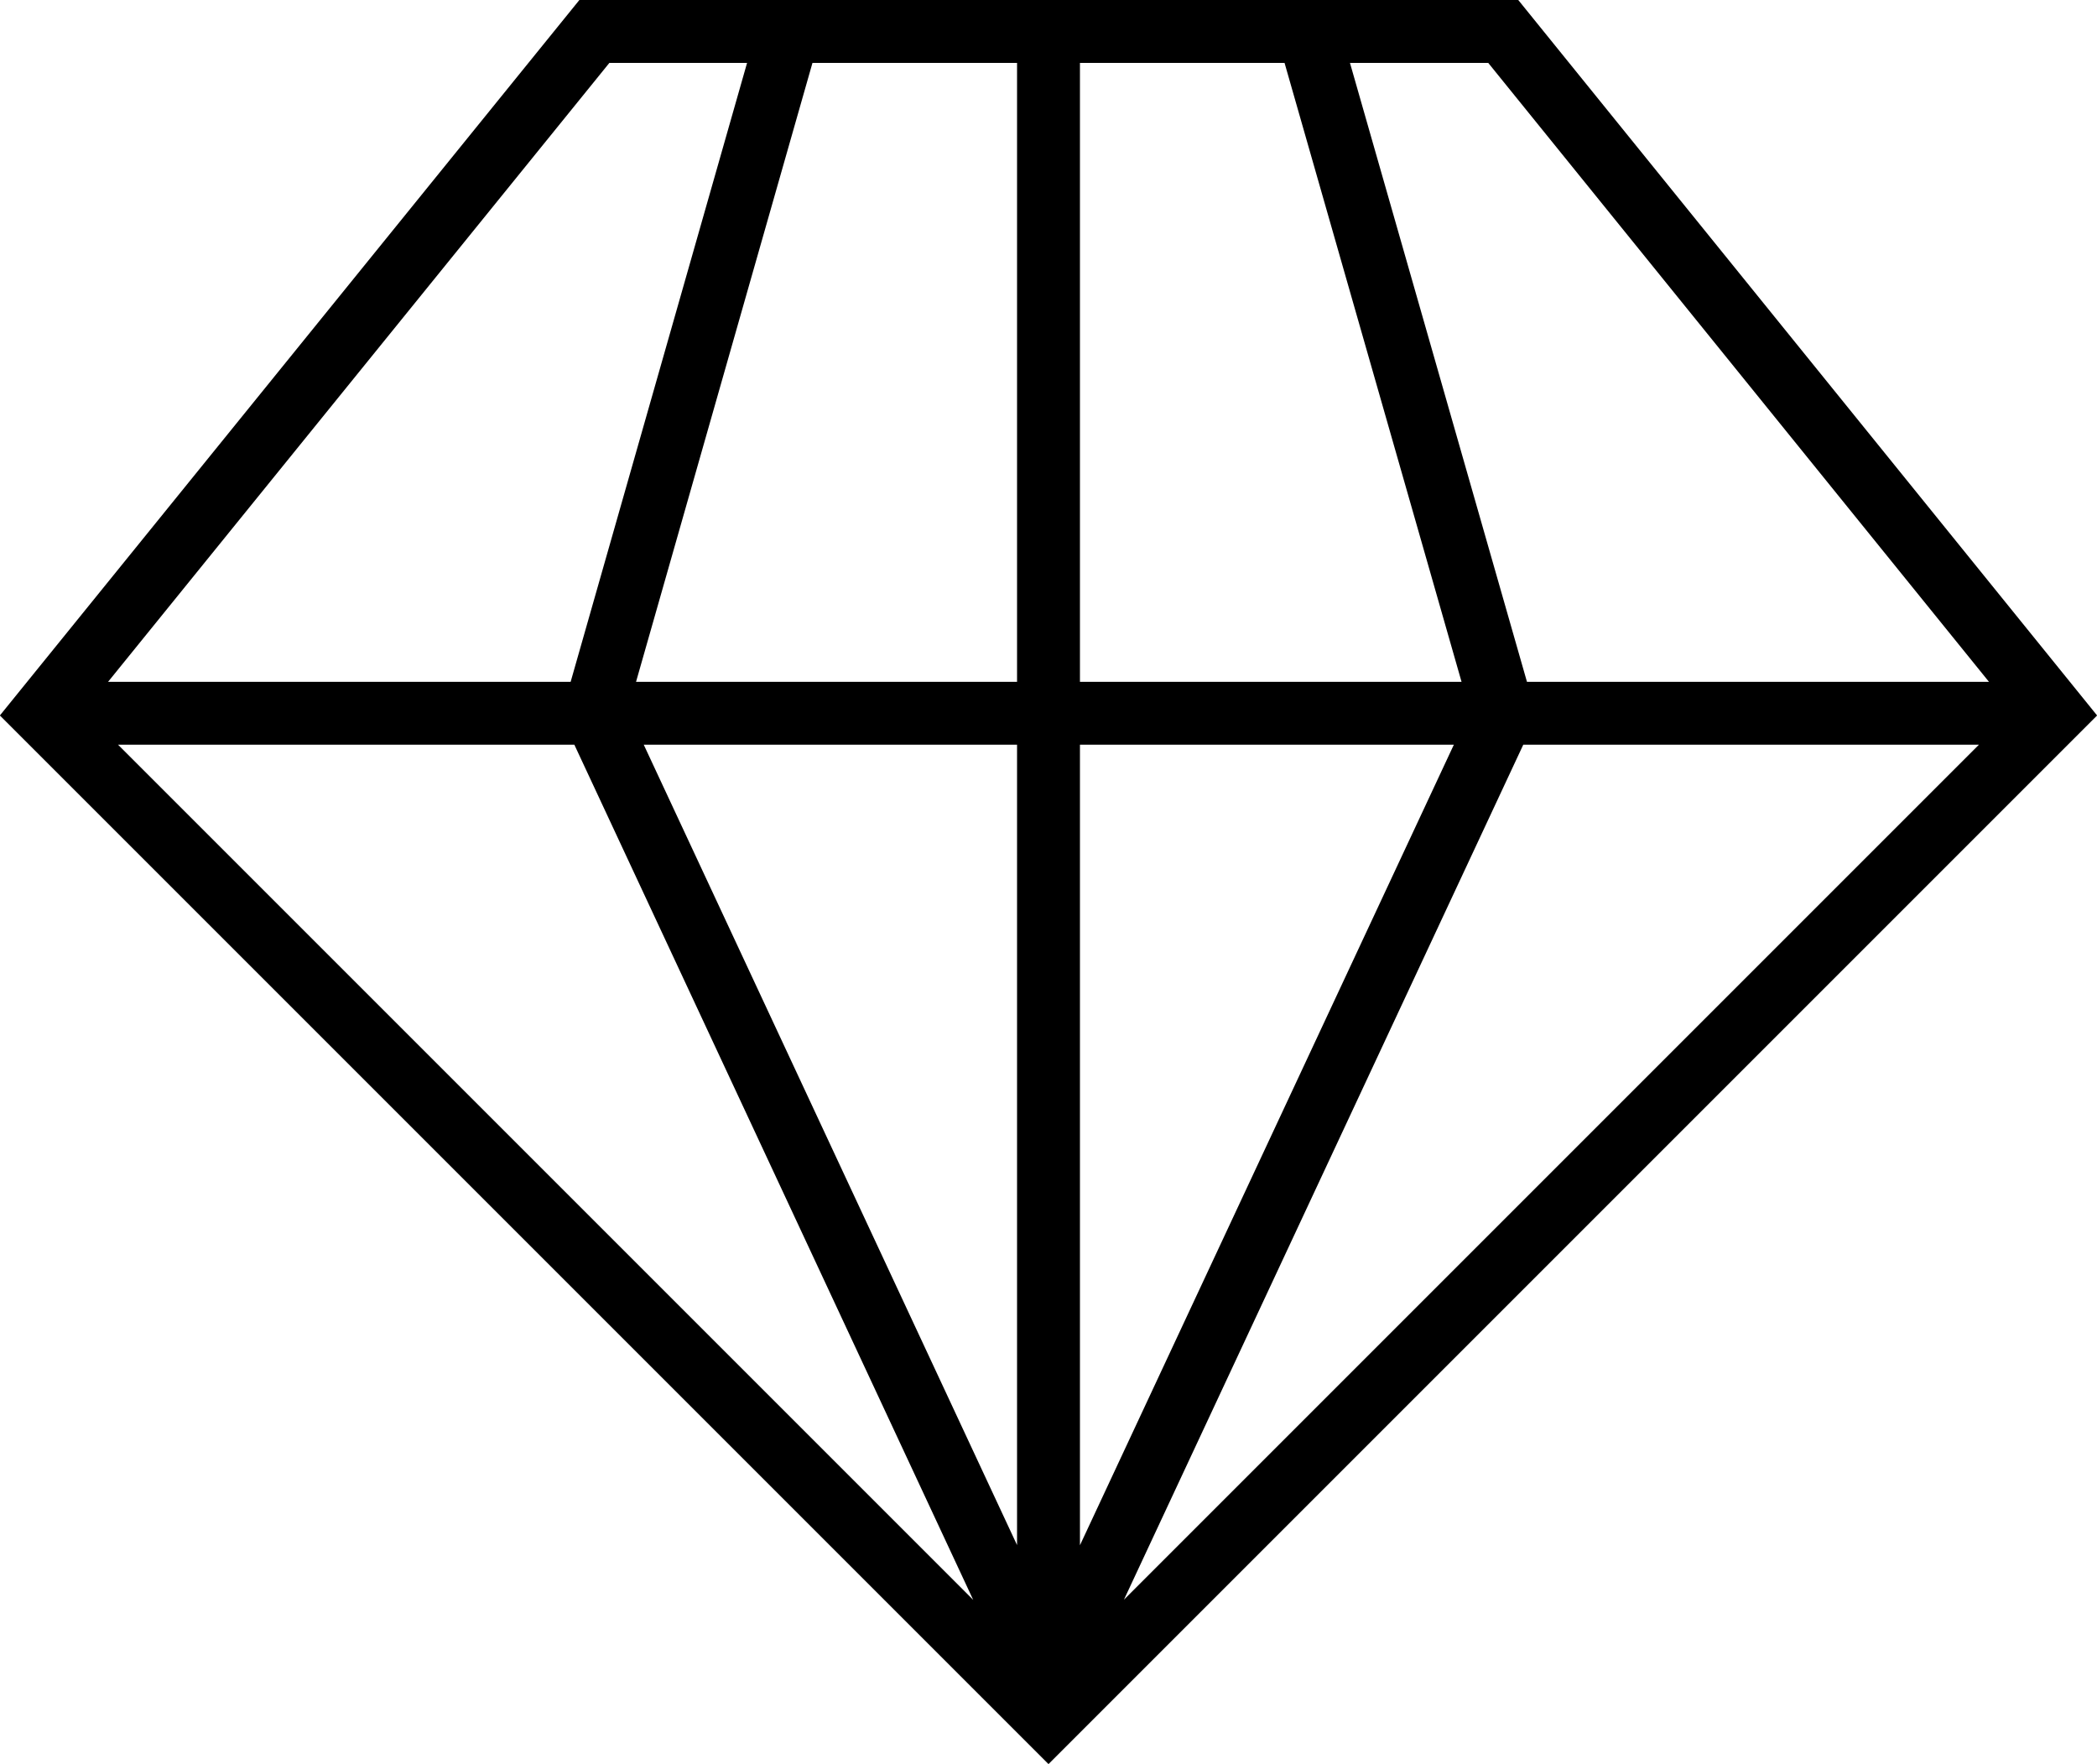
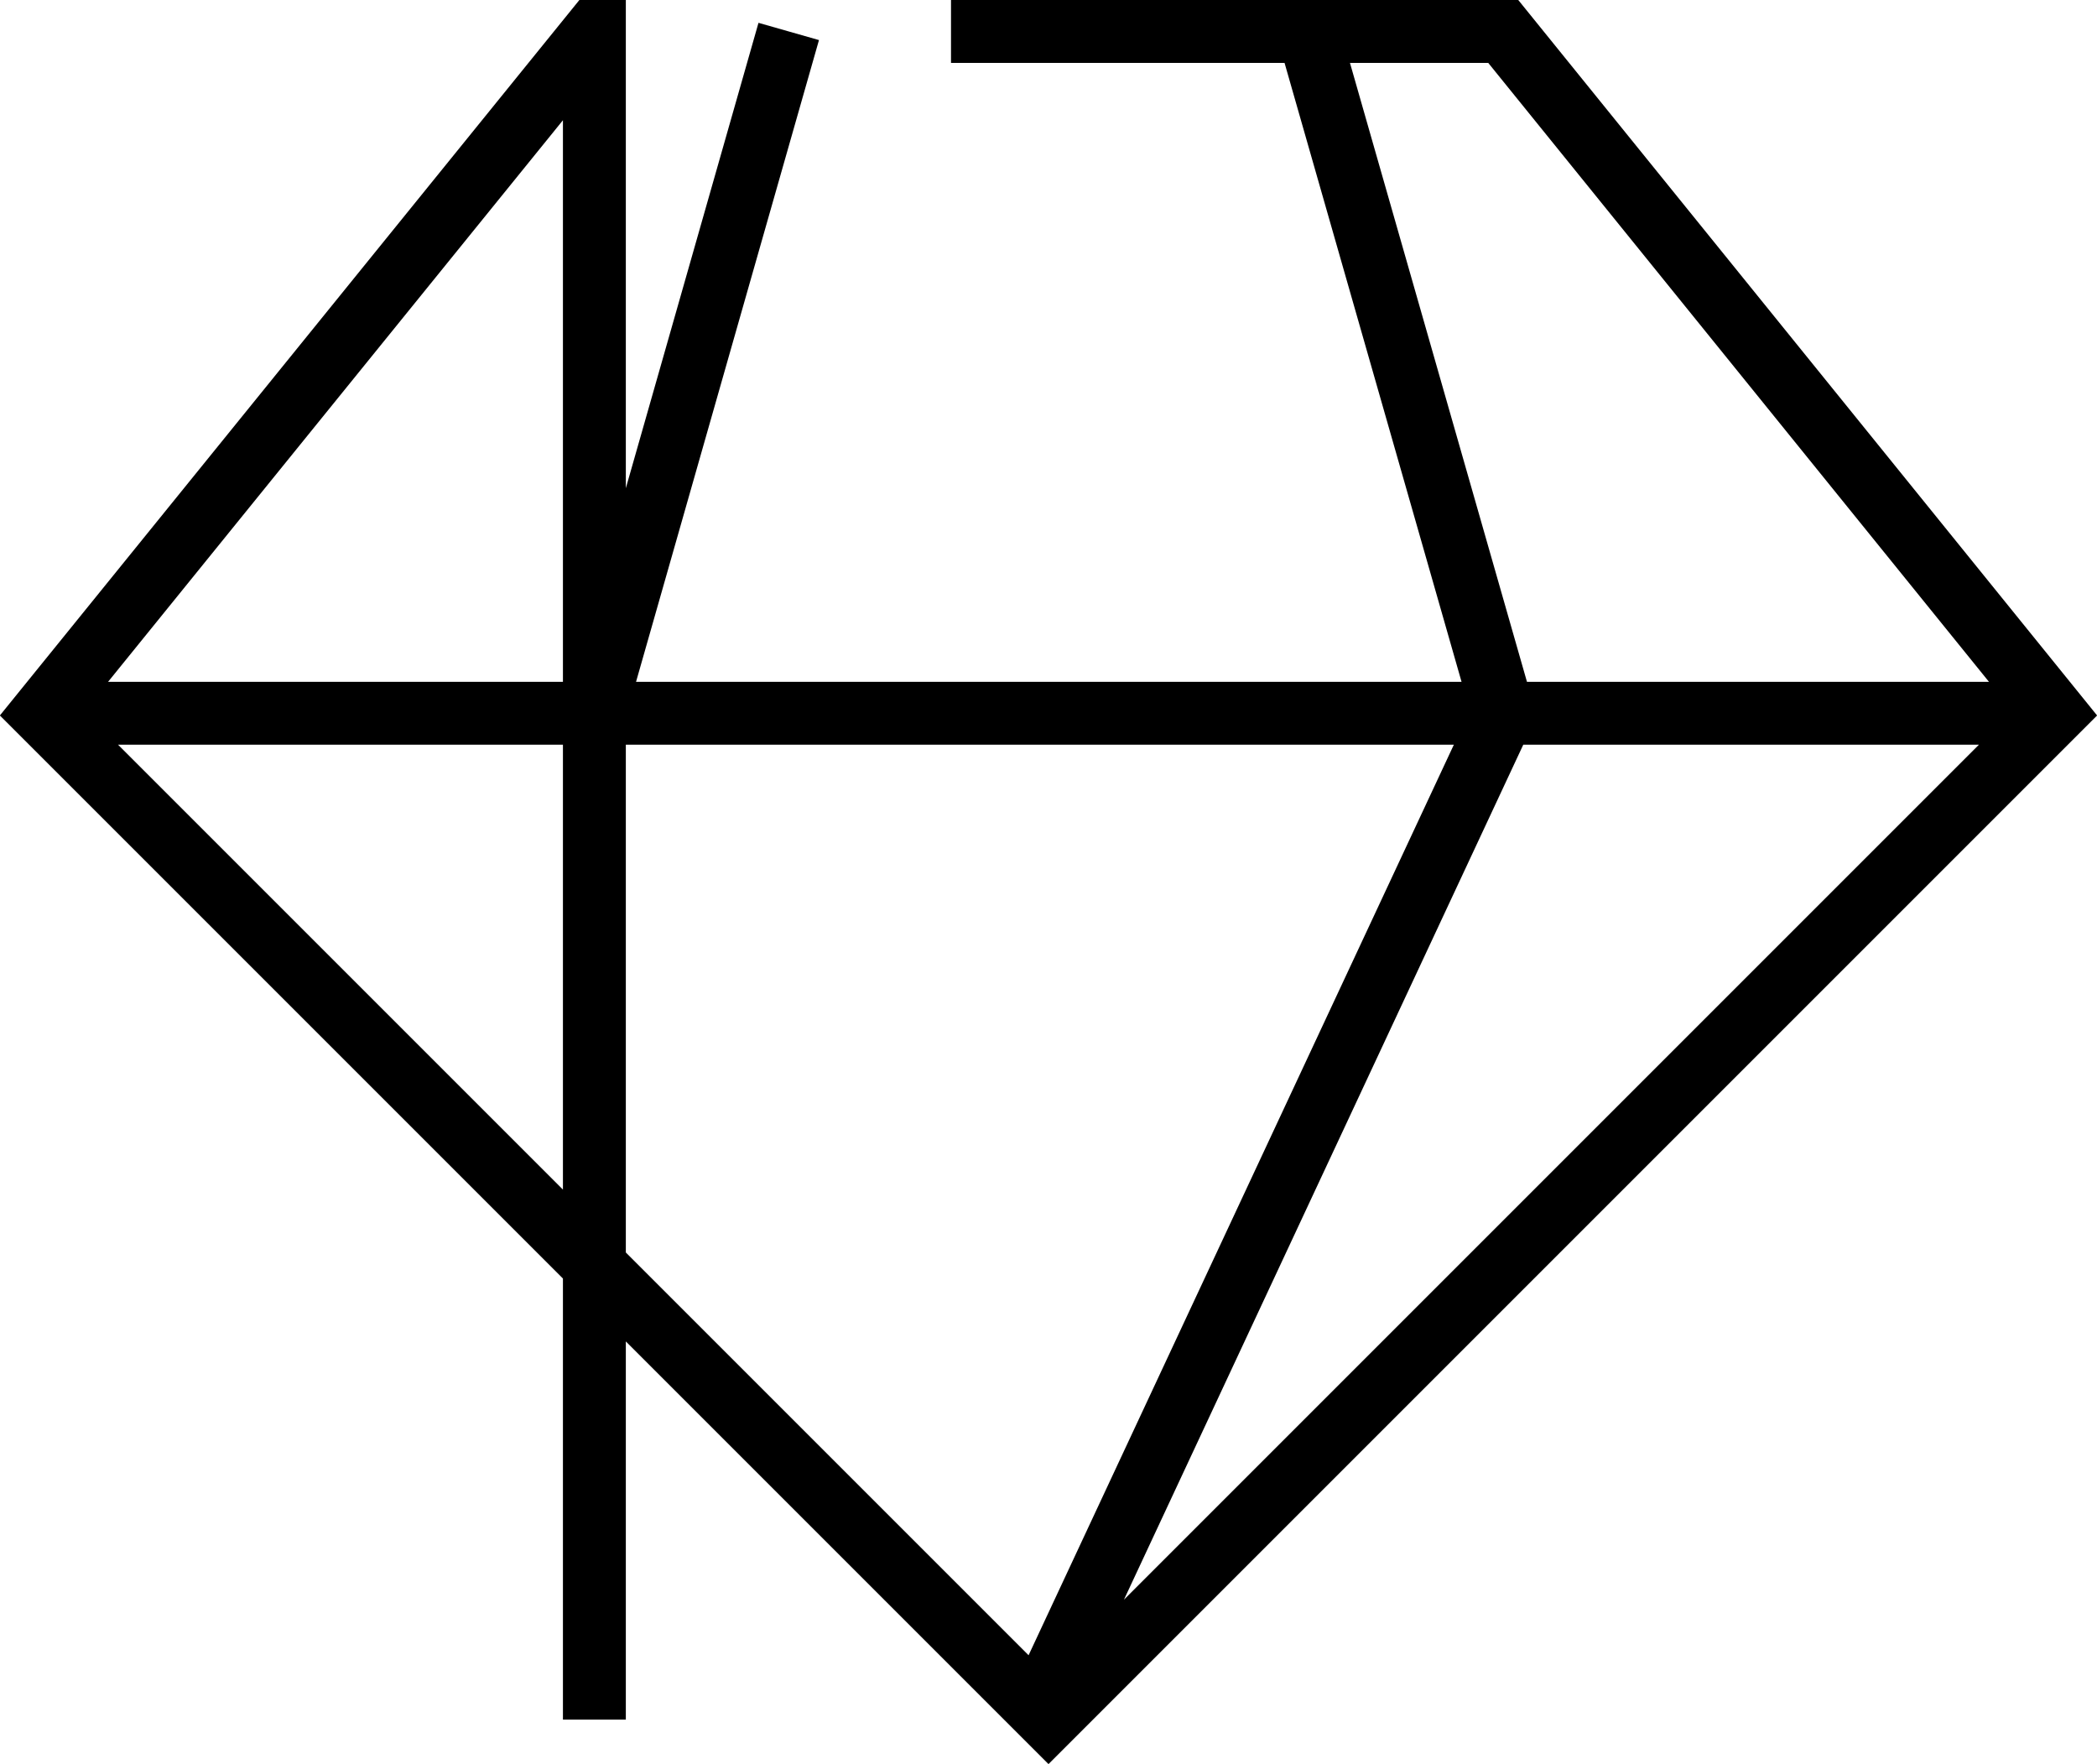
<svg xmlns="http://www.w3.org/2000/svg" id="ac62b02c-7d8b-4b91-a604-7fa03a0c3821" data-name="Vrstva 1" viewBox="0 0 33.34 28.05">
-   <path d="M15.12.5H23.9l8.77,10.84-16,16-16-16L9.45.5h7.22V27.34m0-.52L9.45,11.34,12.54.5m4.13,26.32L23.9,11.34,20.8.5M.67,11.34h32" style="fill:none;stroke:#000" />
+   <path d="M15.12.5H23.9l8.77,10.84-16,16-16-16L9.45.5V27.34m0-.52L9.45,11.34,12.54.5m4.13,26.32L23.9,11.34,20.8.5M.67,11.34h32" style="fill:none;stroke:#000" />
</svg>